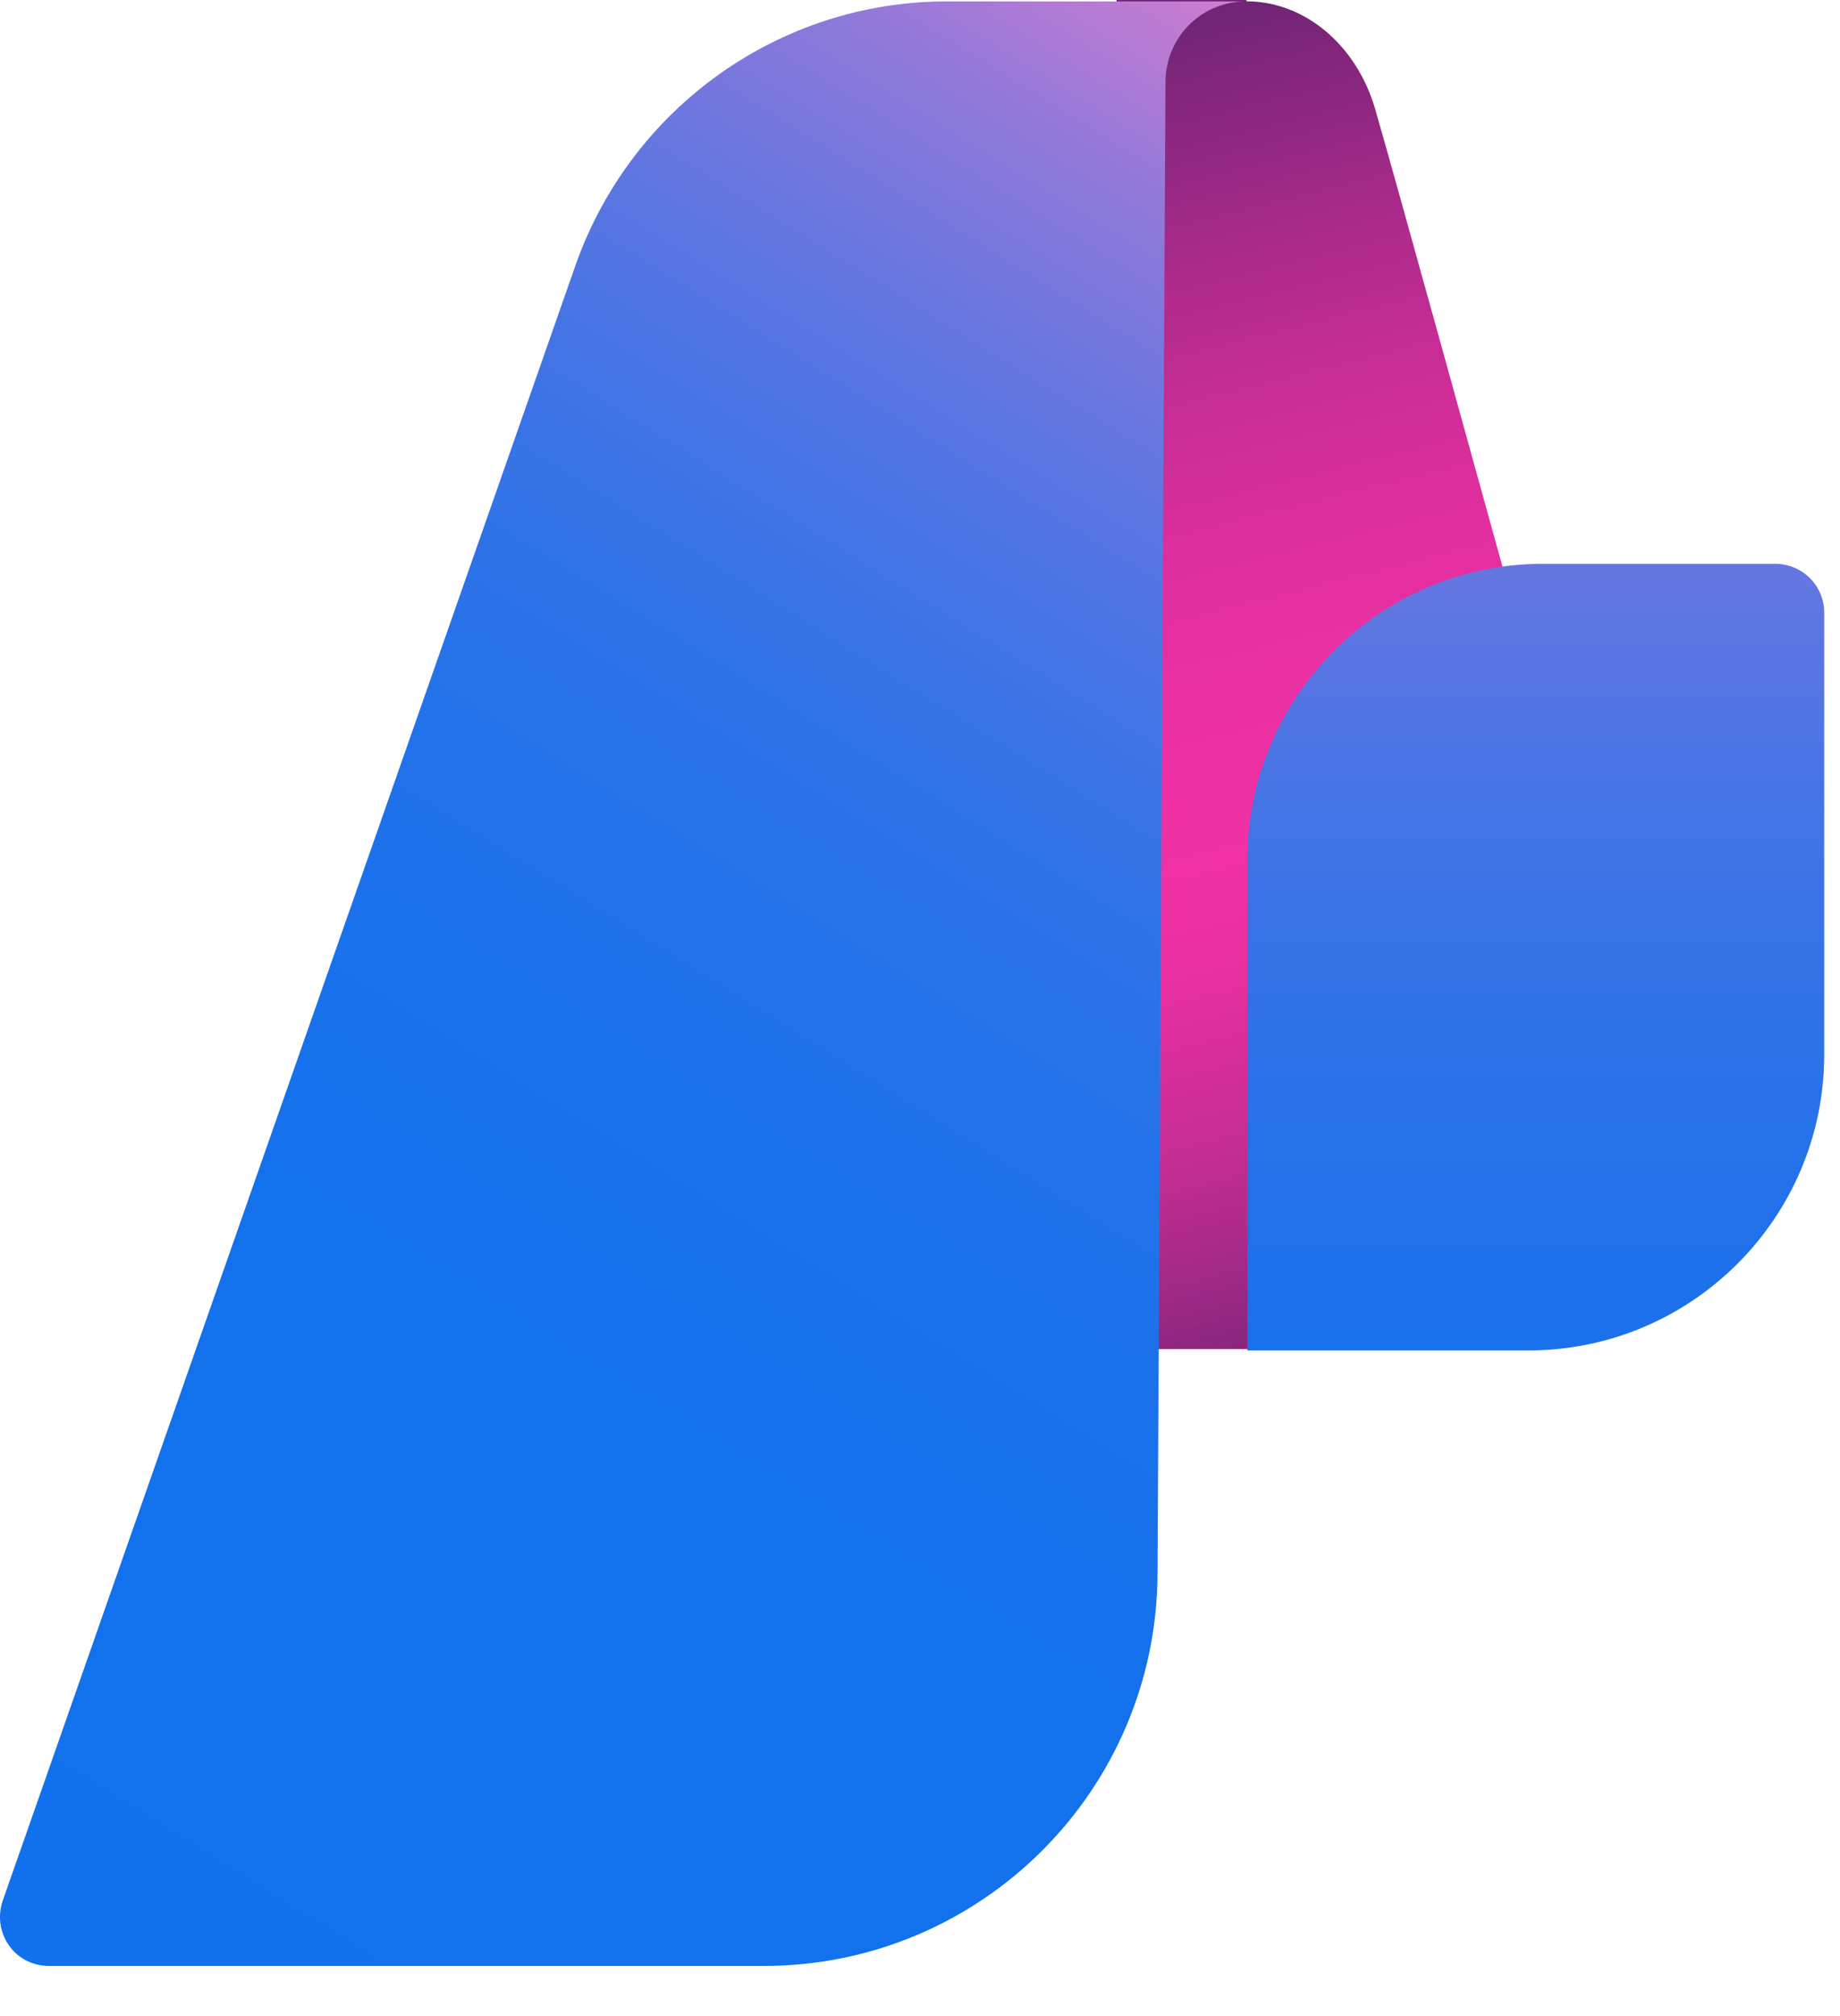
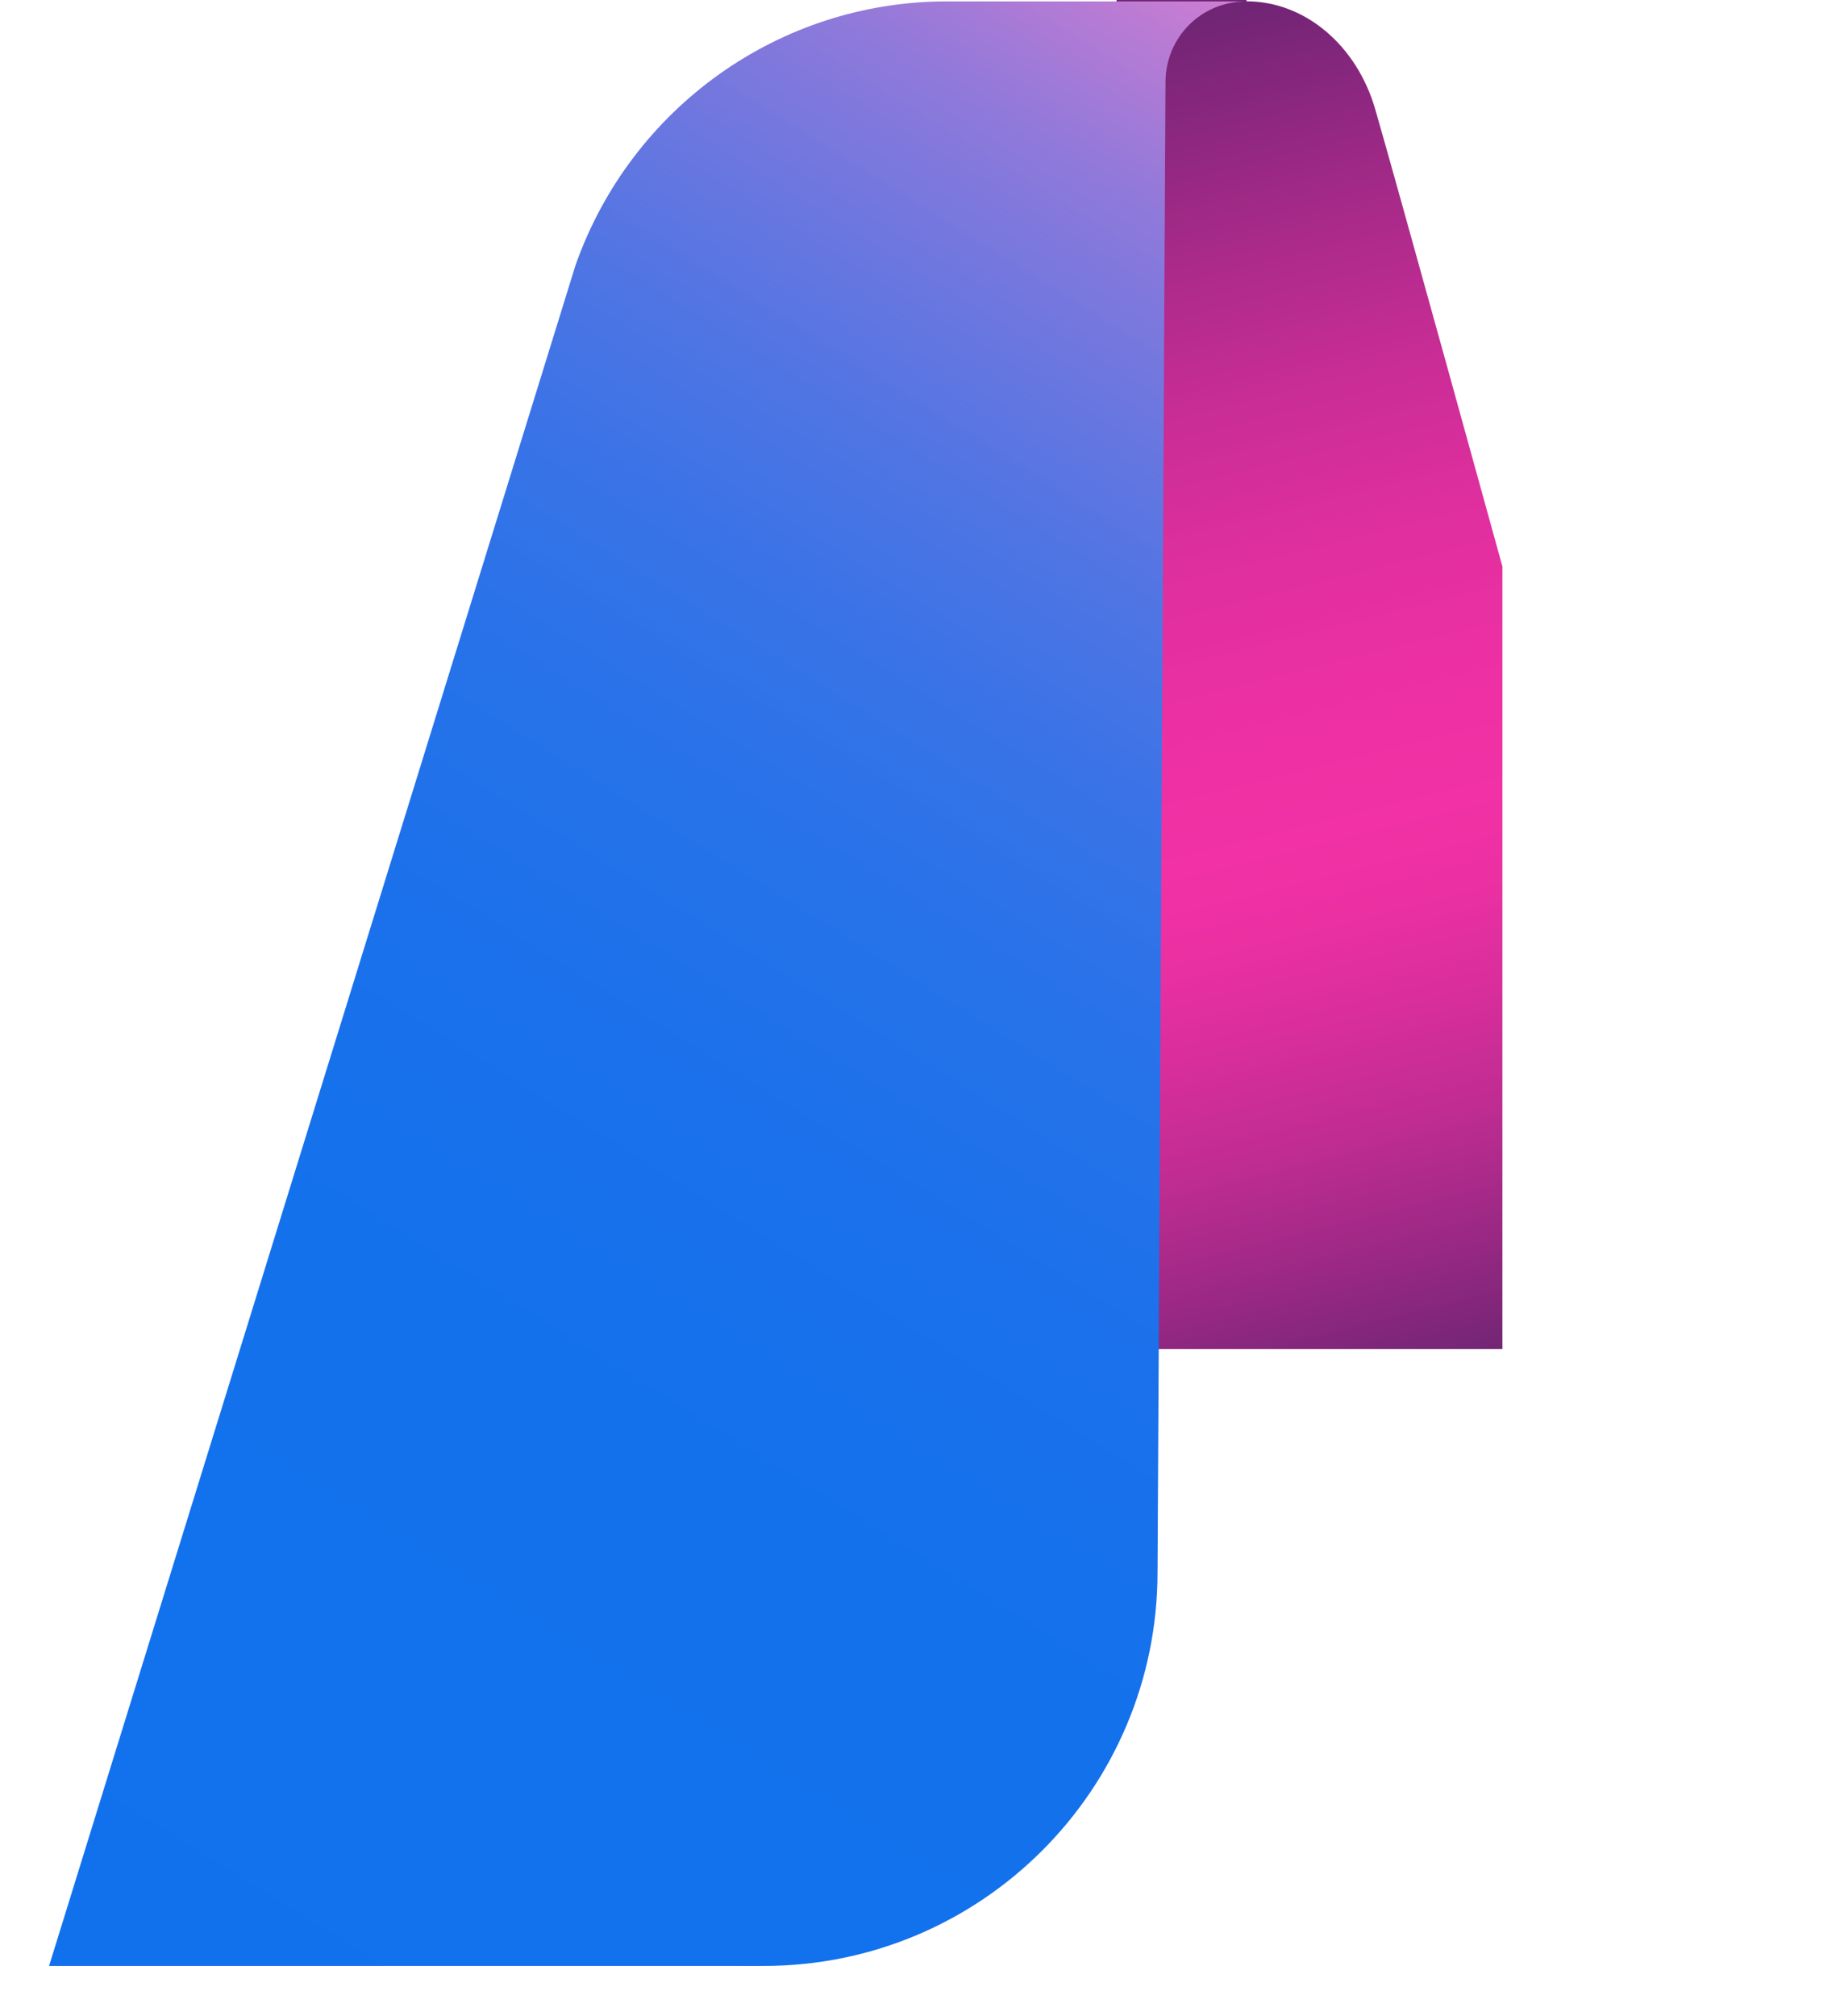
<svg xmlns="http://www.w3.org/2000/svg" width="21" height="23" viewBox="0 0 21 23" fill="none">
  <path fill-rule="evenodd" clip-rule="evenodd" d="M14.226 0.015C14.892 0.015 15.482 0.515 15.694 1.241C15.906 1.967 17.147 6.462 17.147 6.462V15.391H12.652L12.743 0H14.226V0.015Z" fill="url(#paint0_linear_5698_23767)" />
-   <path d="M20.82 6.992C20.82 6.674 20.563 6.432 20.26 6.432H17.612C15.75 6.432 14.237 7.945 14.237 9.806V15.406H17.445C19.307 15.406 20.82 13.892 20.82 12.031V6.992Z" fill="url(#paint1_linear_5698_23767)" />
-   <path fill-rule="evenodd" clip-rule="evenodd" d="M14.225 0.016C13.711 0.016 13.302 0.424 13.302 0.939L13.211 17.934C13.211 20.416 11.199 22.428 8.717 22.428H0.56C0.166 22.428 -0.091 22.05 0.03 21.687L6.568 3.027C7.203 1.226 8.898 0.016 10.805 0.016H14.241H14.225Z" fill="url(#paint2_linear_5698_23767)" />
+   <path fill-rule="evenodd" clip-rule="evenodd" d="M14.225 0.016C13.711 0.016 13.302 0.424 13.302 0.939L13.211 17.934C13.211 20.416 11.199 22.428 8.717 22.428H0.56L6.568 3.027C7.203 1.226 8.898 0.016 10.805 0.016H14.241H14.225Z" fill="url(#paint2_linear_5698_23767)" />
  <defs>
    <linearGradient id="paint0_linear_5698_23767" x1="16.102" y1="15.724" x2="12.319" y2="0.575" gradientUnits="userSpaceOnUse">
      <stop stop-color="#712575" />
      <stop offset="0.09" stop-color="#9A2884" />
      <stop offset="0.18" stop-color="#BF2C92" />
      <stop offset="0.27" stop-color="#DA2E9C" />
      <stop offset="0.34" stop-color="#EB30A2" />
      <stop offset="0.4" stop-color="#F131A5" />
      <stop offset="0.5" stop-color="#EC30A3" />
      <stop offset="0.61" stop-color="#DF2F9E" />
      <stop offset="0.72" stop-color="#C92D96" />
      <stop offset="0.83" stop-color="#AA2A8A" />
      <stop offset="0.95" stop-color="#83267C" />
      <stop offset="1" stop-color="#712575" />
    </linearGradient>
    <linearGradient id="paint1_linear_5698_23767" x1="17.536" y1="0.333" x2="17.536" y2="21.701" gradientUnits="userSpaceOnUse">
      <stop stop-color="#DA7ED0" />
      <stop offset="0.08" stop-color="#B17BD5" />
      <stop offset="0.19" stop-color="#8778DB" />
      <stop offset="0.3" stop-color="#6276E1" />
      <stop offset="0.41" stop-color="#4574E5" />
      <stop offset="0.54" stop-color="#2E72E8" />
      <stop offset="0.67" stop-color="#1D71EB" />
      <stop offset="0.81" stop-color="#1471EC" />
      <stop offset="1" stop-color="#1171ED" />
    </linearGradient>
    <linearGradient id="paint2_linear_5698_23767" x1="16.253" y1="0.818" x2="2.088" y2="23.533" gradientUnits="userSpaceOnUse">
      <stop stop-color="#DA7ED0" />
      <stop offset="0.05" stop-color="#B77BD4" />
      <stop offset="0.11" stop-color="#9079DA" />
      <stop offset="0.18" stop-color="#6E77DF" />
      <stop offset="0.25" stop-color="#5175E3" />
      <stop offset="0.33" stop-color="#3973E7" />
      <stop offset="0.42" stop-color="#2772E9" />
      <stop offset="0.54" stop-color="#1A71EB" />
      <stop offset="0.68" stop-color="#1371EC" />
      <stop offset="1" stop-color="#1171ED" />
    </linearGradient>
  </defs>
</svg>